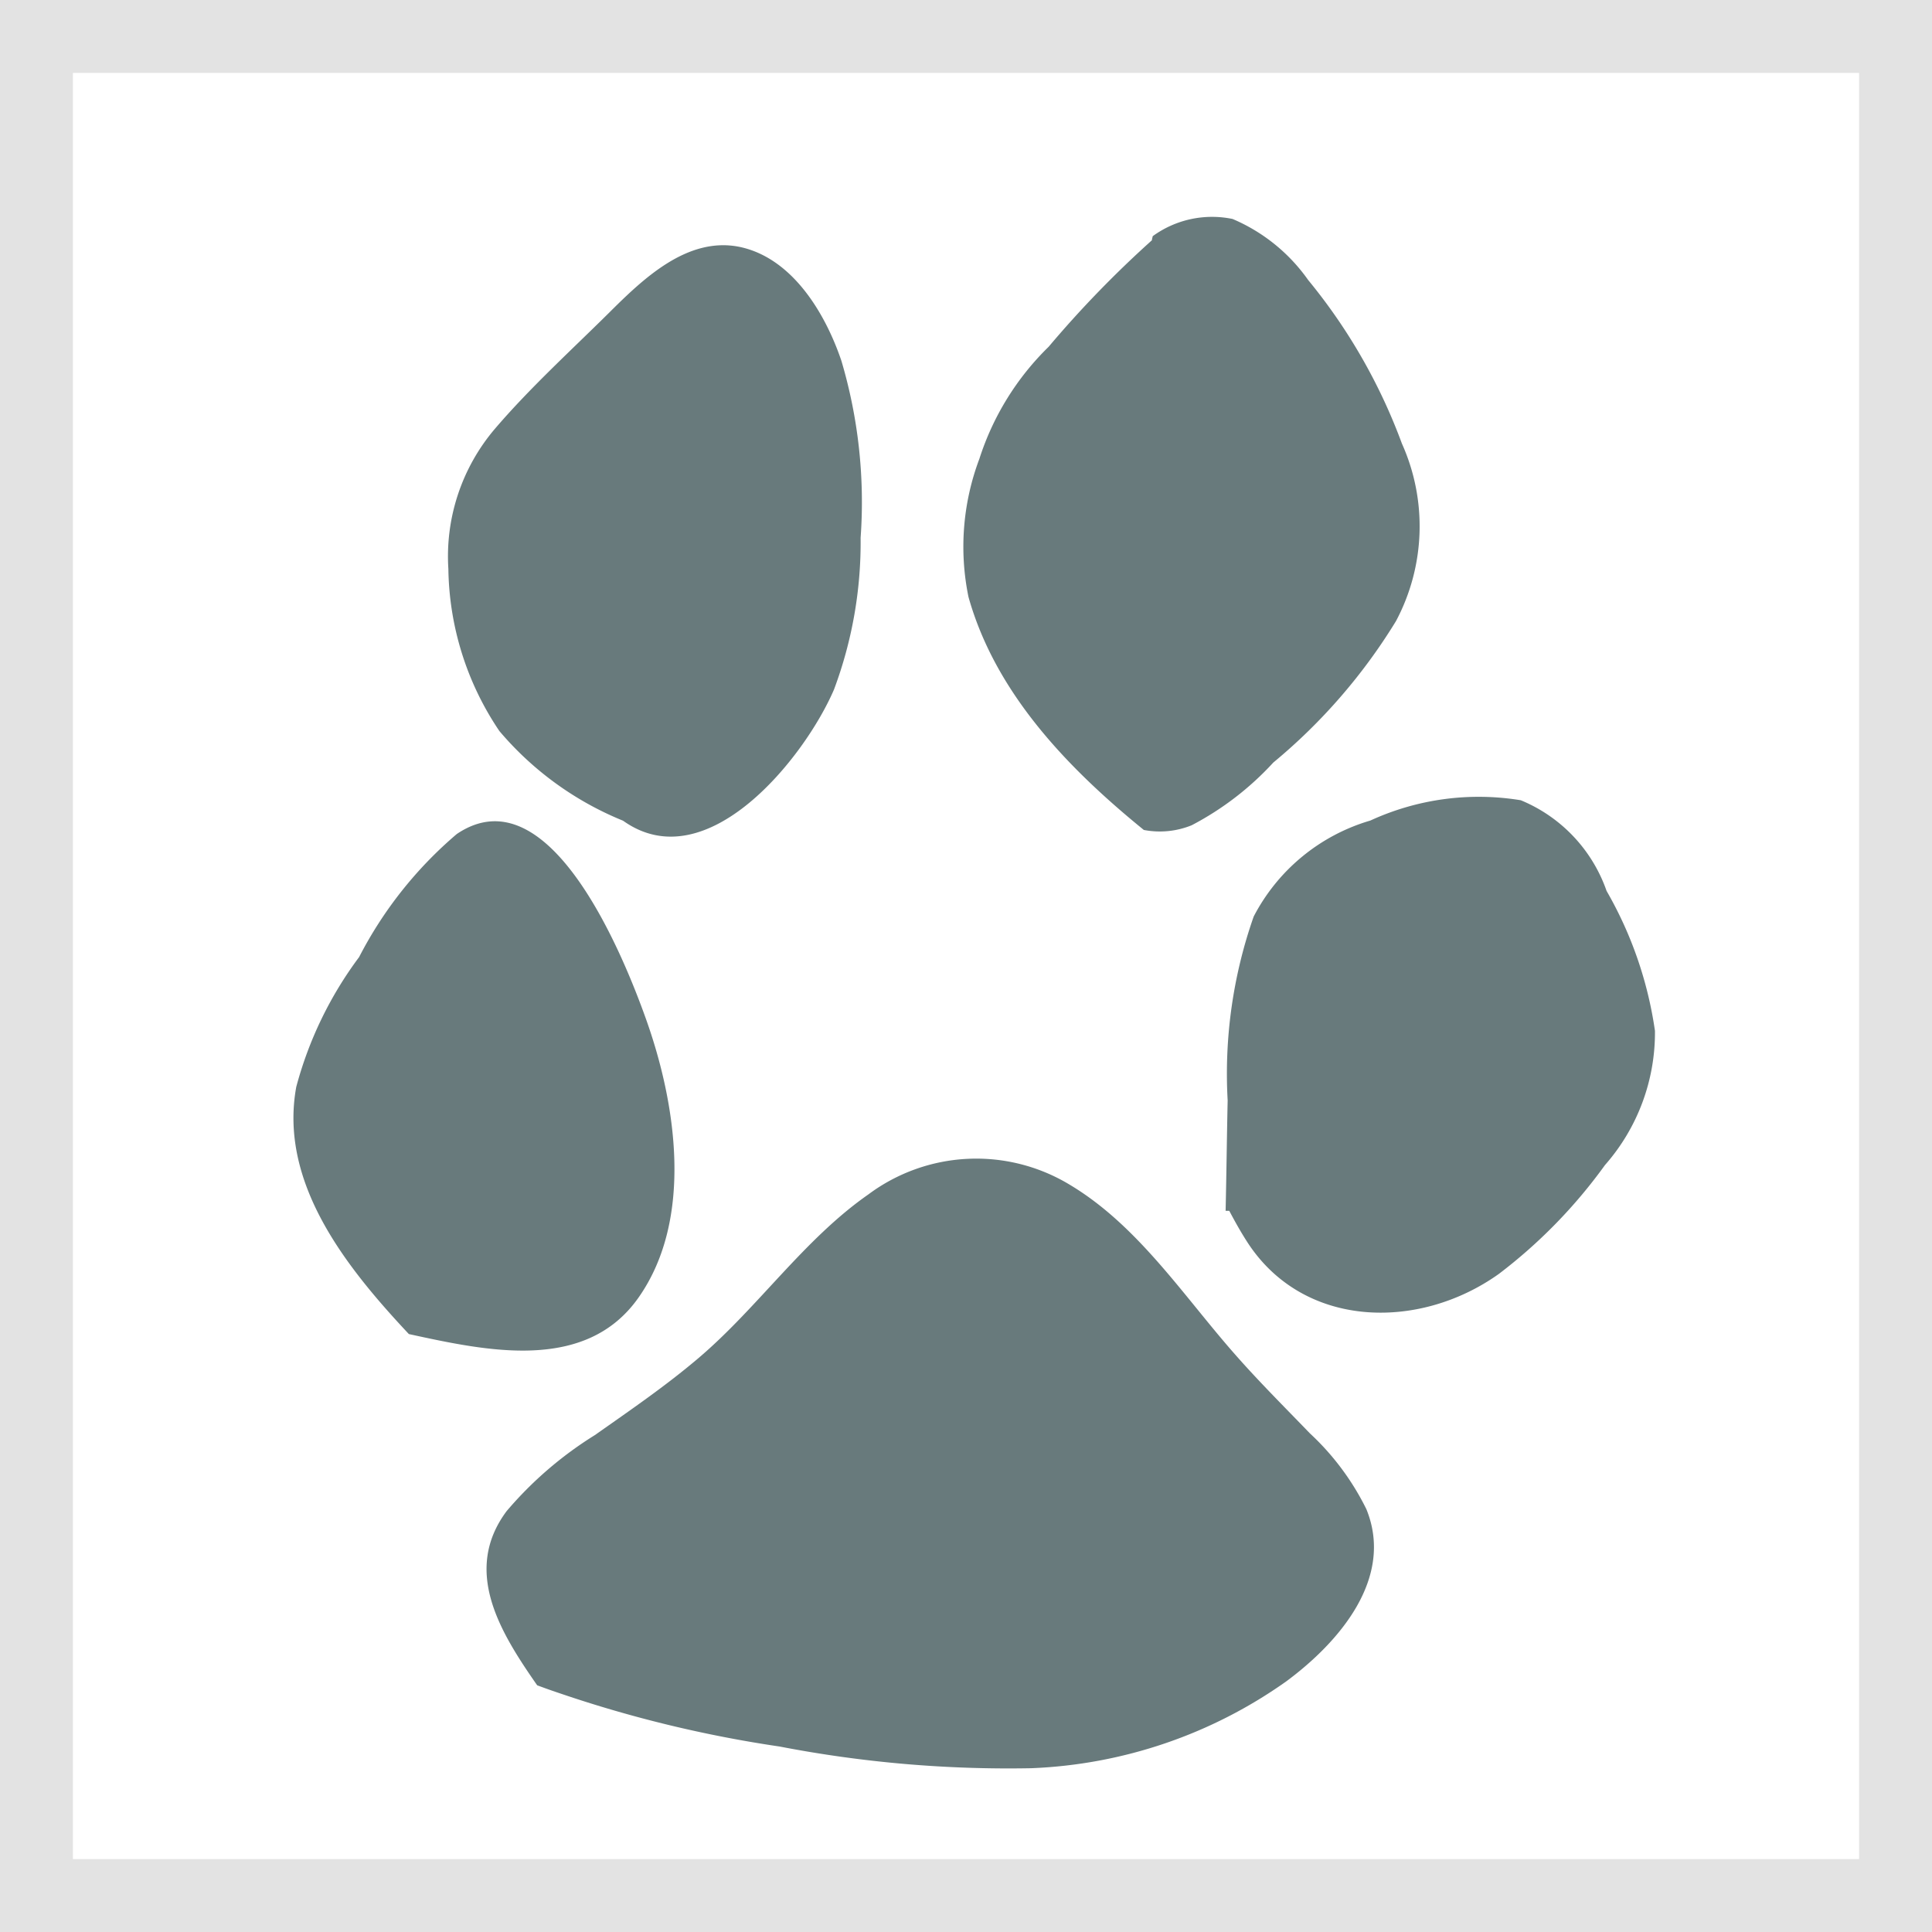
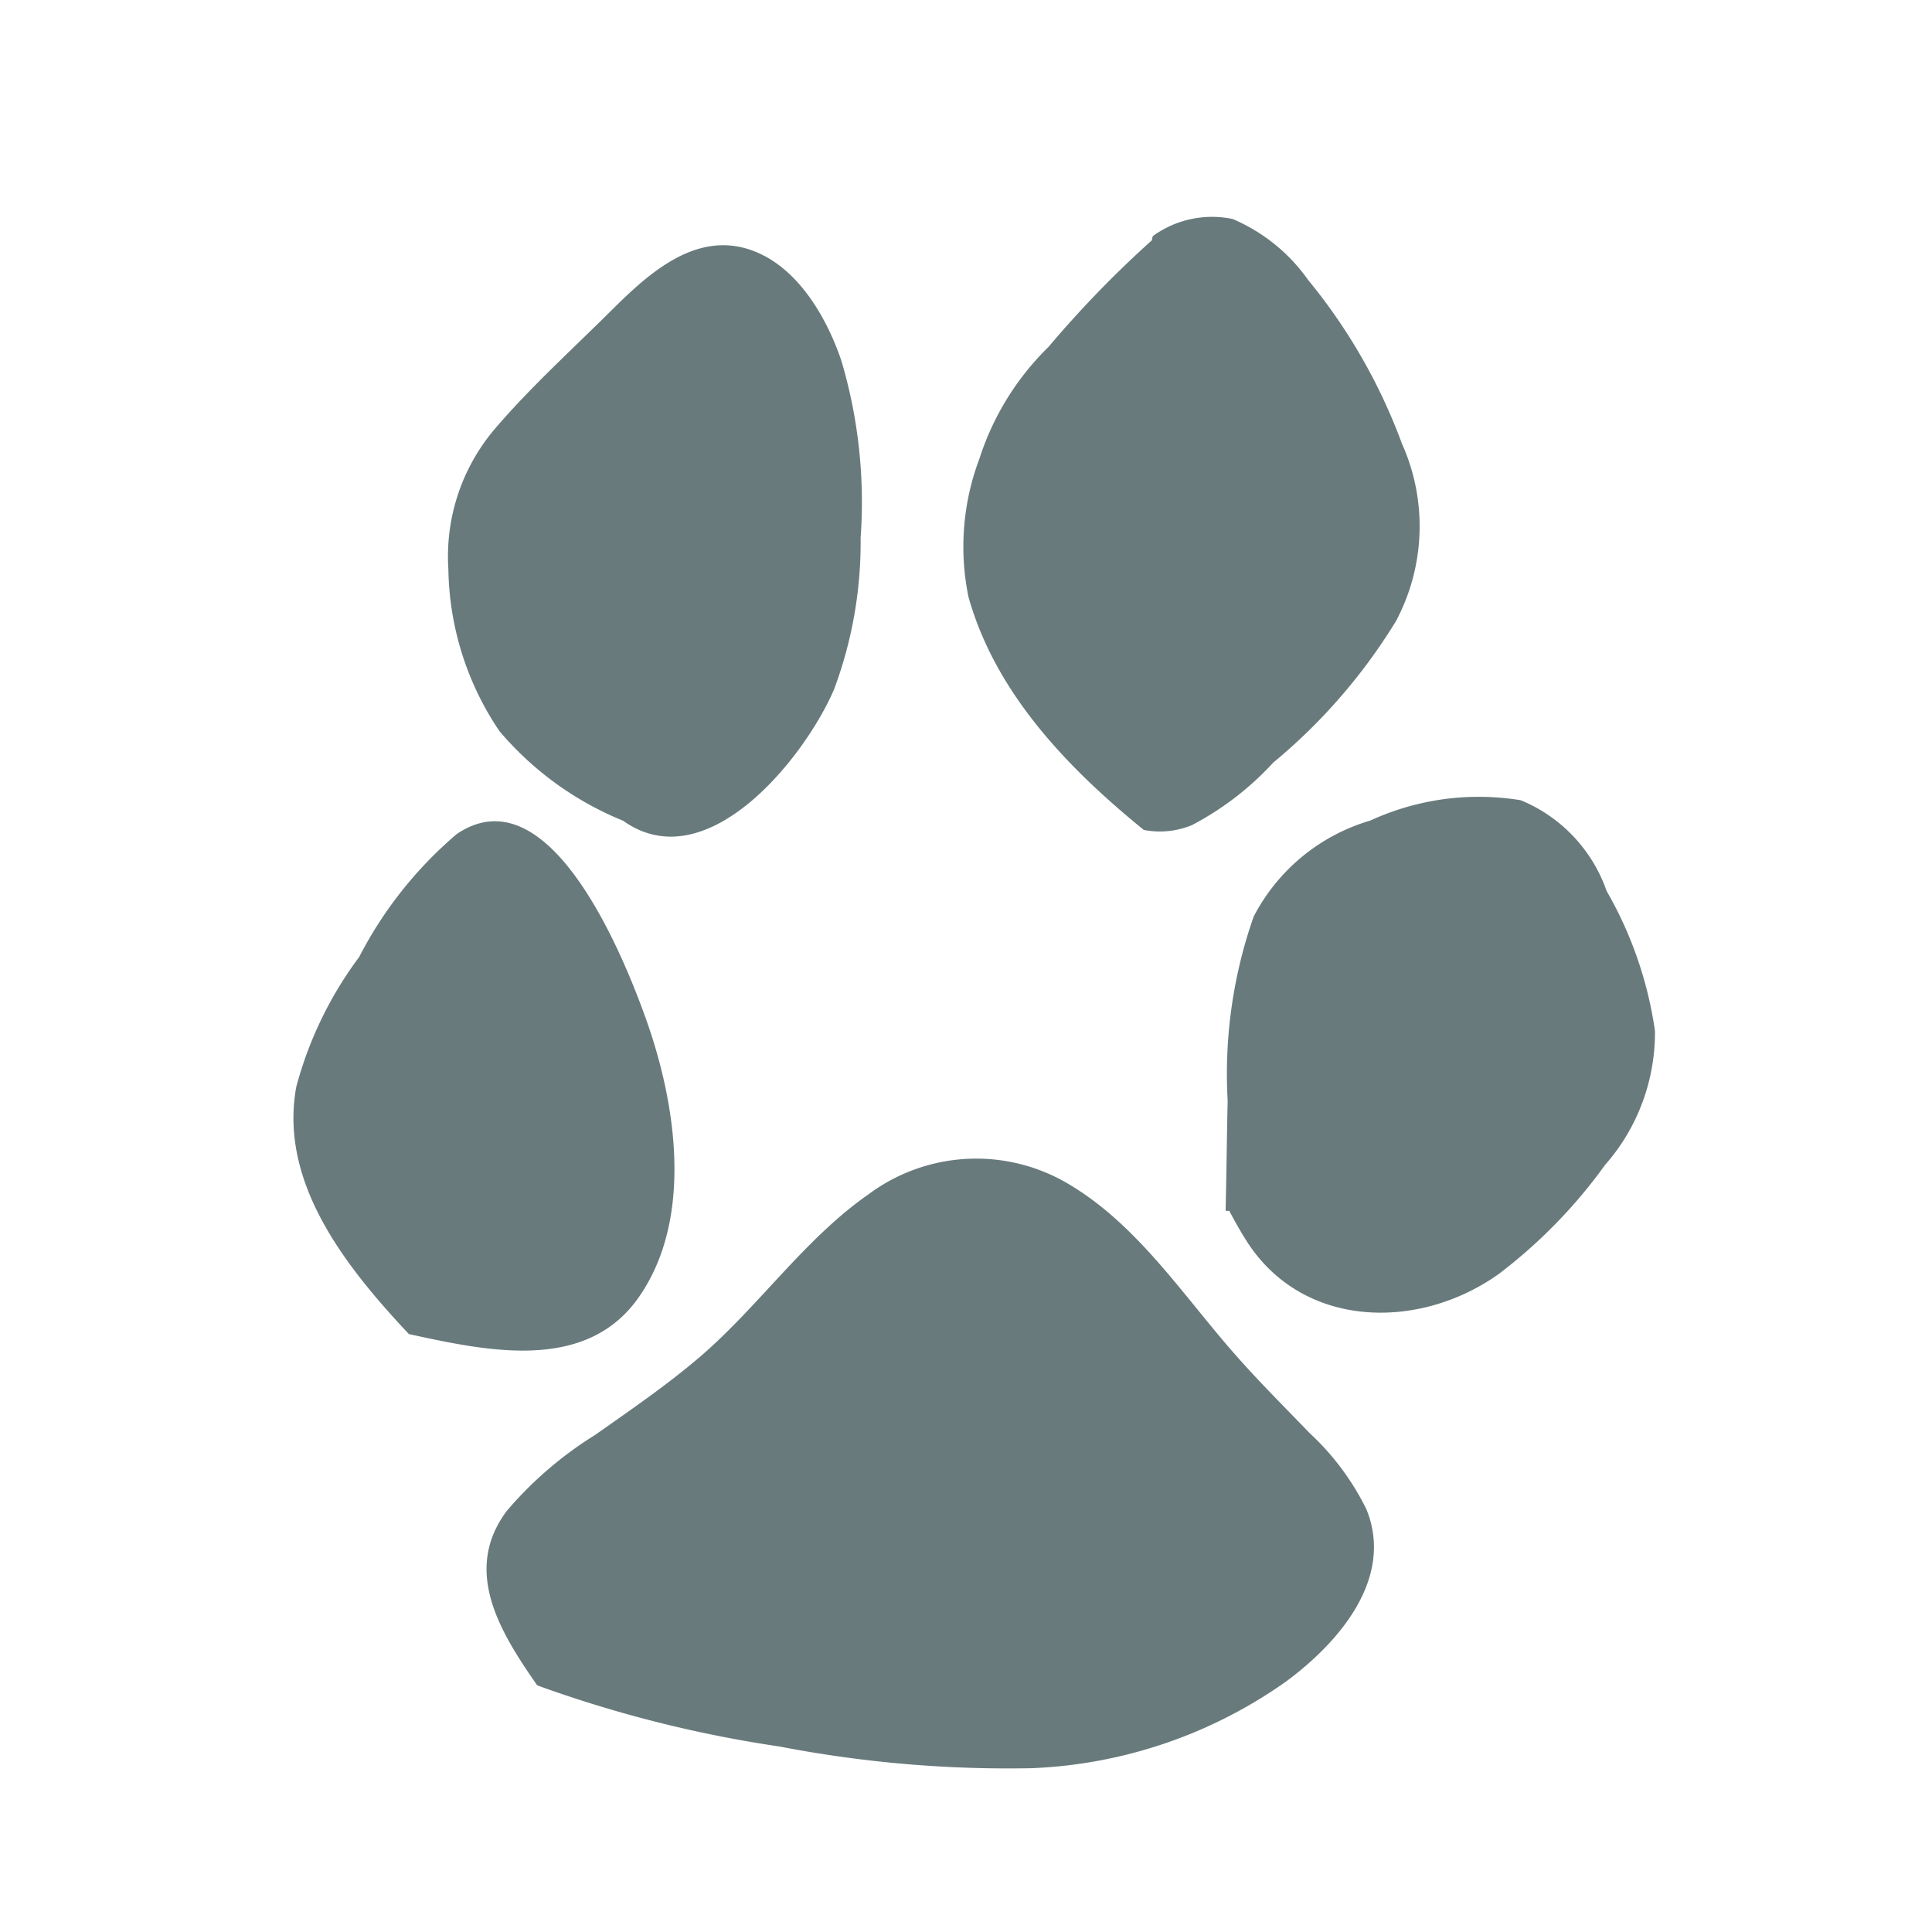
<svg xmlns="http://www.w3.org/2000/svg" width="53" height="53">
  <path d="M45.4 28.279a5.5 5.5 0 0 1-1.372 3.683 14.1 14.1 0 0 1-2.909 2.984c-2.2 1.572-5.4 1.511-6.931-.917-.168-.263-.32-.538-.466-.813h-.1c.023-1.012.034-2.017.056-3.028a13.025 13.025 0 0 1 .714-5.045 5.277 5.277 0 0 1 3.2-2.633 7.117 7.117 0 0 1 4.128-.557 4.178 4.178 0 0 1 2.353 2.488 10.734 10.734 0 0 1 1.327 3.838zm-12.709-5.64a2.321 2.321 0 0 1-1.313.129c-2.079-1.691-4.067-3.746-4.81-6.392a6.836 6.836 0 0 1 .3-3.792 7.49 7.49 0 0 1 1.9-3.072A29.465 29.465 0 0 1 31.6 6.591c0-.038.016-.072.022-.112a2.766 2.766 0 0 1 2.191-.472 4.856 4.856 0 0 1 2.073 1.674 15.508 15.508 0 0 1 2.572 4.487 5.539 5.539 0 0 1-.162 4.87 15.579 15.579 0 0 1-3.366 3.881 8.171 8.171 0 0 1-2.239 1.72zm-15.609-.129a8.76 8.76 0 0 1-3.382-2.455 8.139 8.139 0 0 1-1.4-4.448 5.4 5.4 0 0 1 1.27-3.836c.96-1.124 2.084-2.147 3.133-3.186.927-.922 2.14-2.1 3.578-1.814 1.455.3 2.36 1.826 2.8 3.124a13.636 13.636 0 0 1 .528 4.858 11.513 11.513 0 0 1-.73 4.162c-.8 1.864-3.477 5.223-5.77 3.611a.192.192 0 0 0-.027-.016zm.634 5.43c.832 2.321 1.322 5.493-.2 7.657-1.45 2.061-4.162 1.465-6.3 1-1.7-1.814-3.571-4.134-3.089-6.779a10.438 10.438 0 0 1 1.724-3.562 11.1 11.1 0 0 1 2.679-3.376c2.547-1.724 4.586 3.381 5.186 5.06zM37.483 41.4c.775 1.9-.759 3.658-2.191 4.72a12.965 12.965 0 0 1-7.005 2.387 33.087 33.087 0 0 1-6.9-.595 33.959 33.959 0 0 1-6-1.45 18.48 18.48 0 0 1-.651-.23c-1.006-1.444-2.062-3.135-.837-4.779a10.293 10.293 0 0 1 2.421-2.085c.965-.68 1.943-1.348 2.847-2.117 1.633-1.389 2.886-3.251 4.655-4.485a4.951 4.951 0 0 1 5.527-.264c1.858 1.112 3.1 3.022 4.5 4.617.668.764 1.386 1.477 2.083 2.2a7.141 7.141 0 0 1 1.551 2.081z" fill="#687a7c" />
-   <path d="M51 2v49H2V2h49m2-2H0v53h53V0z" fill="#e3e3e3" />
</svg>